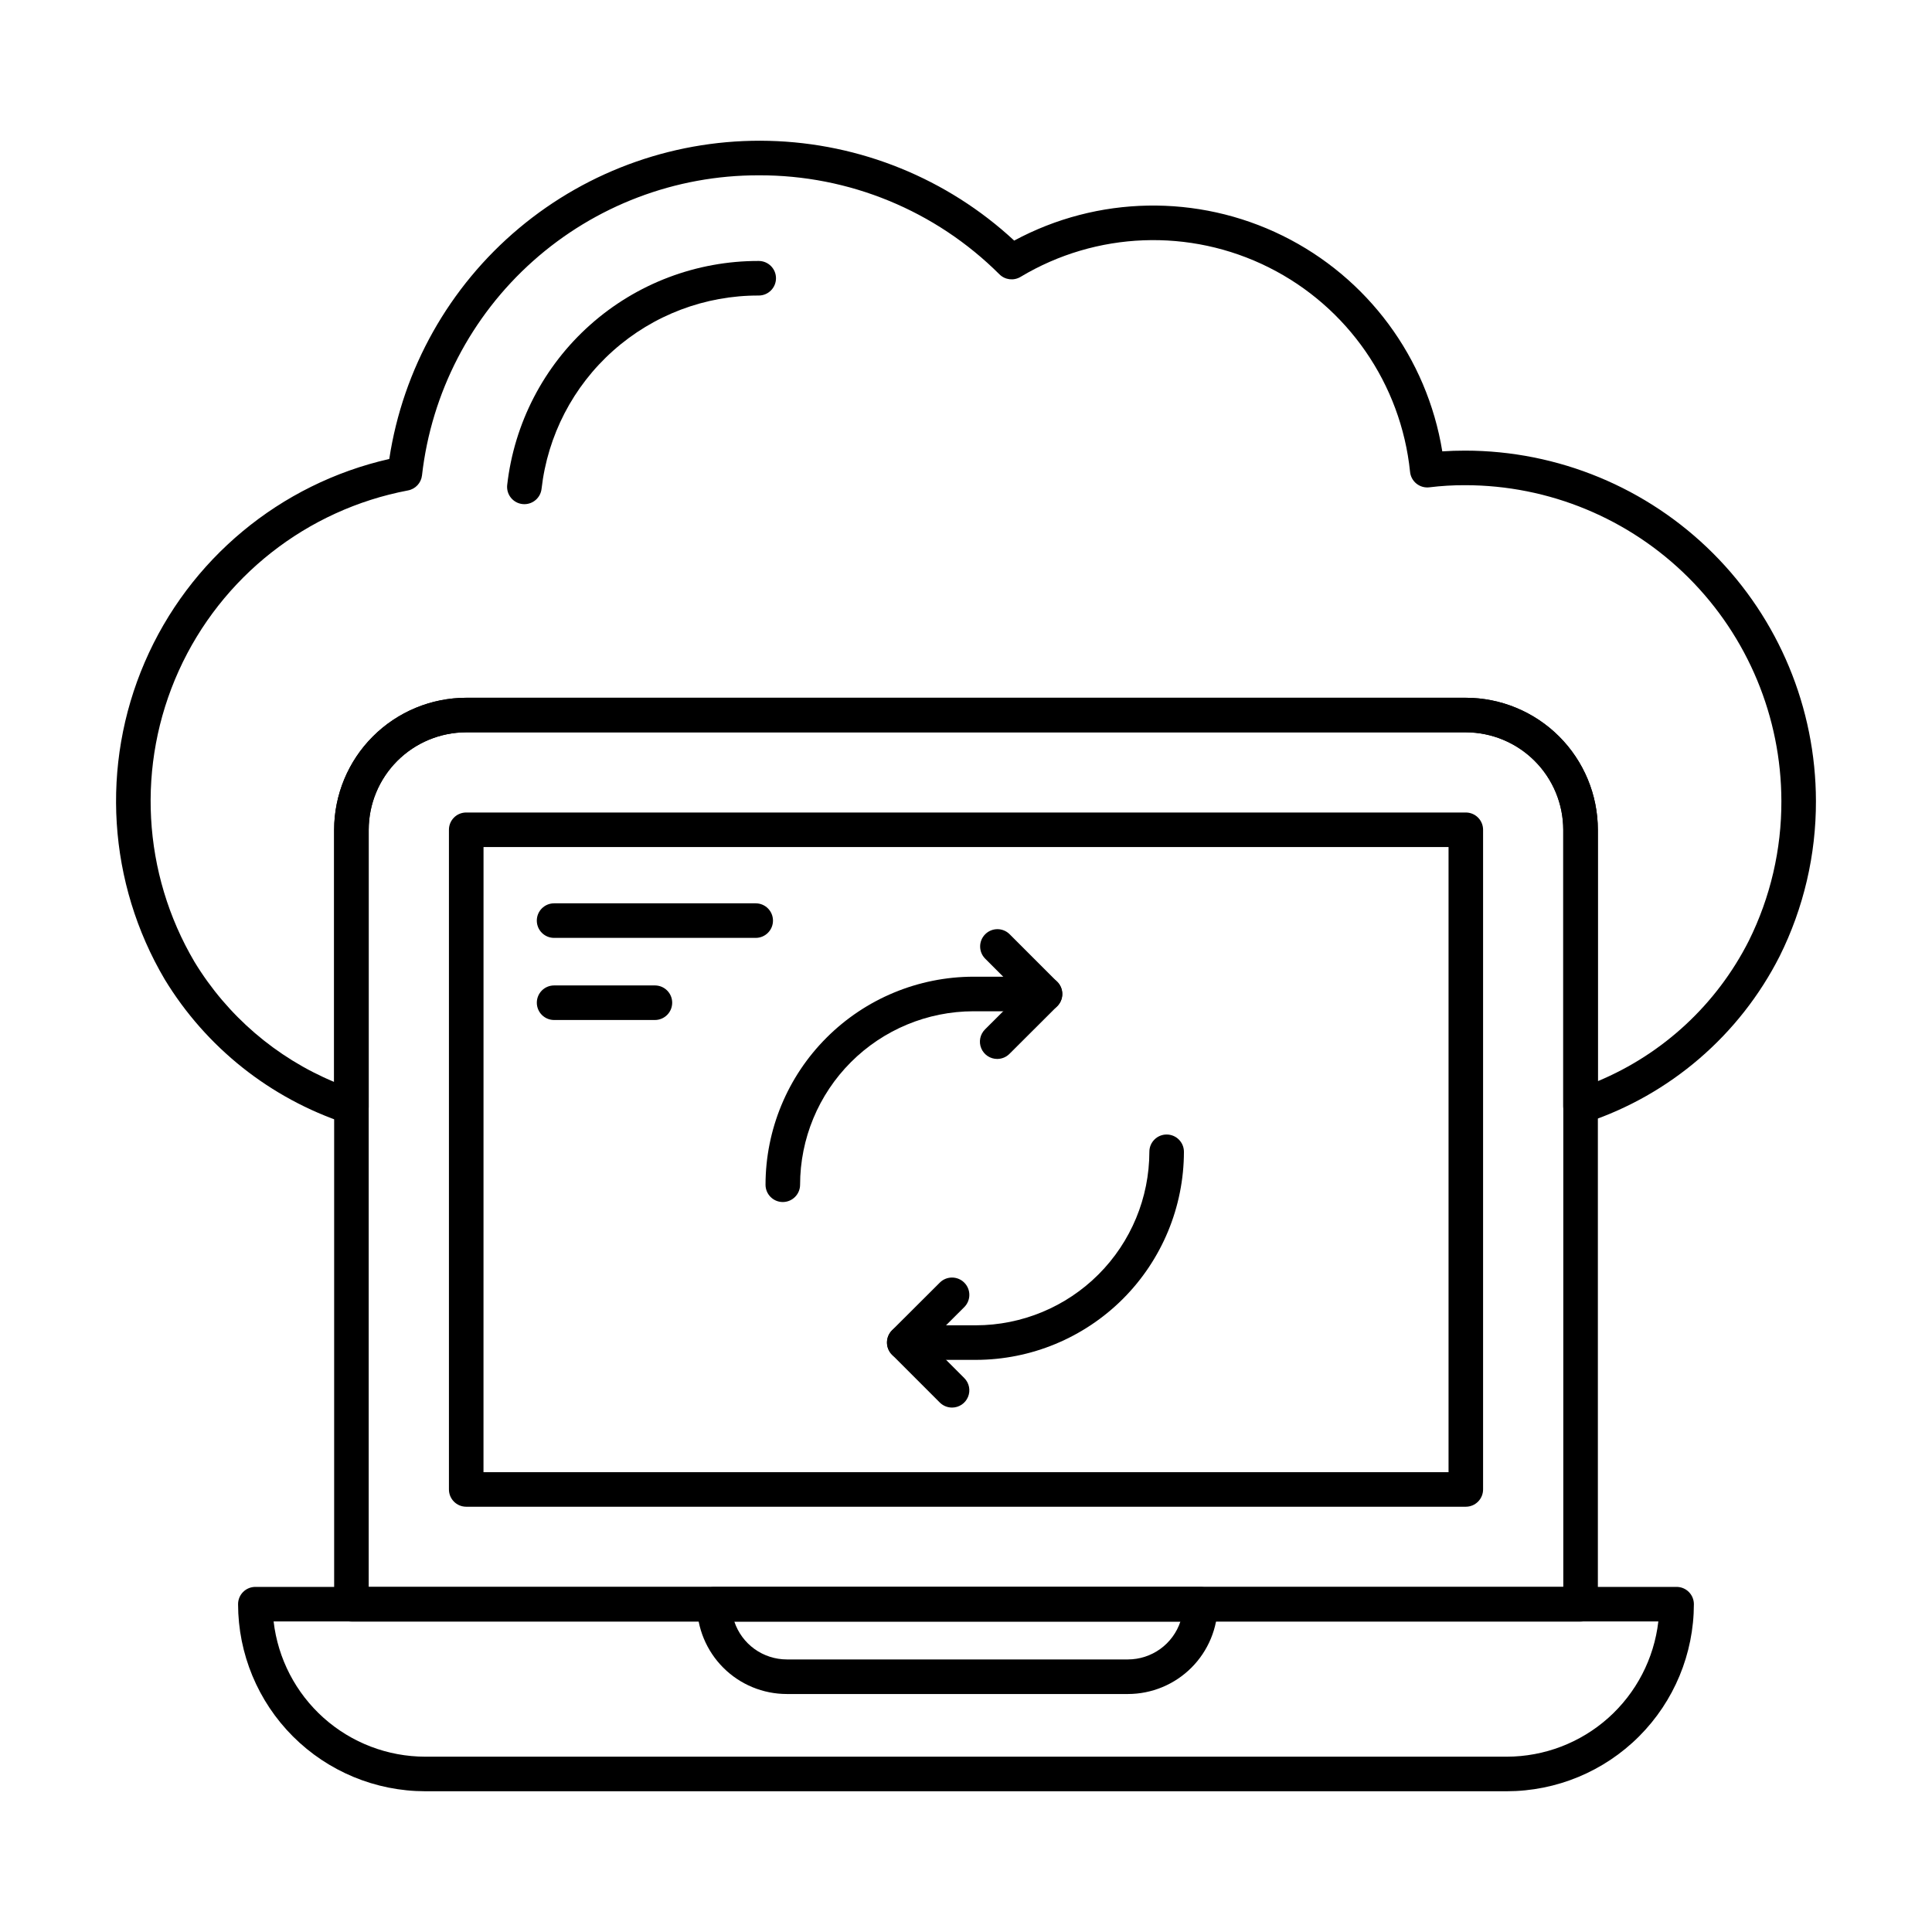
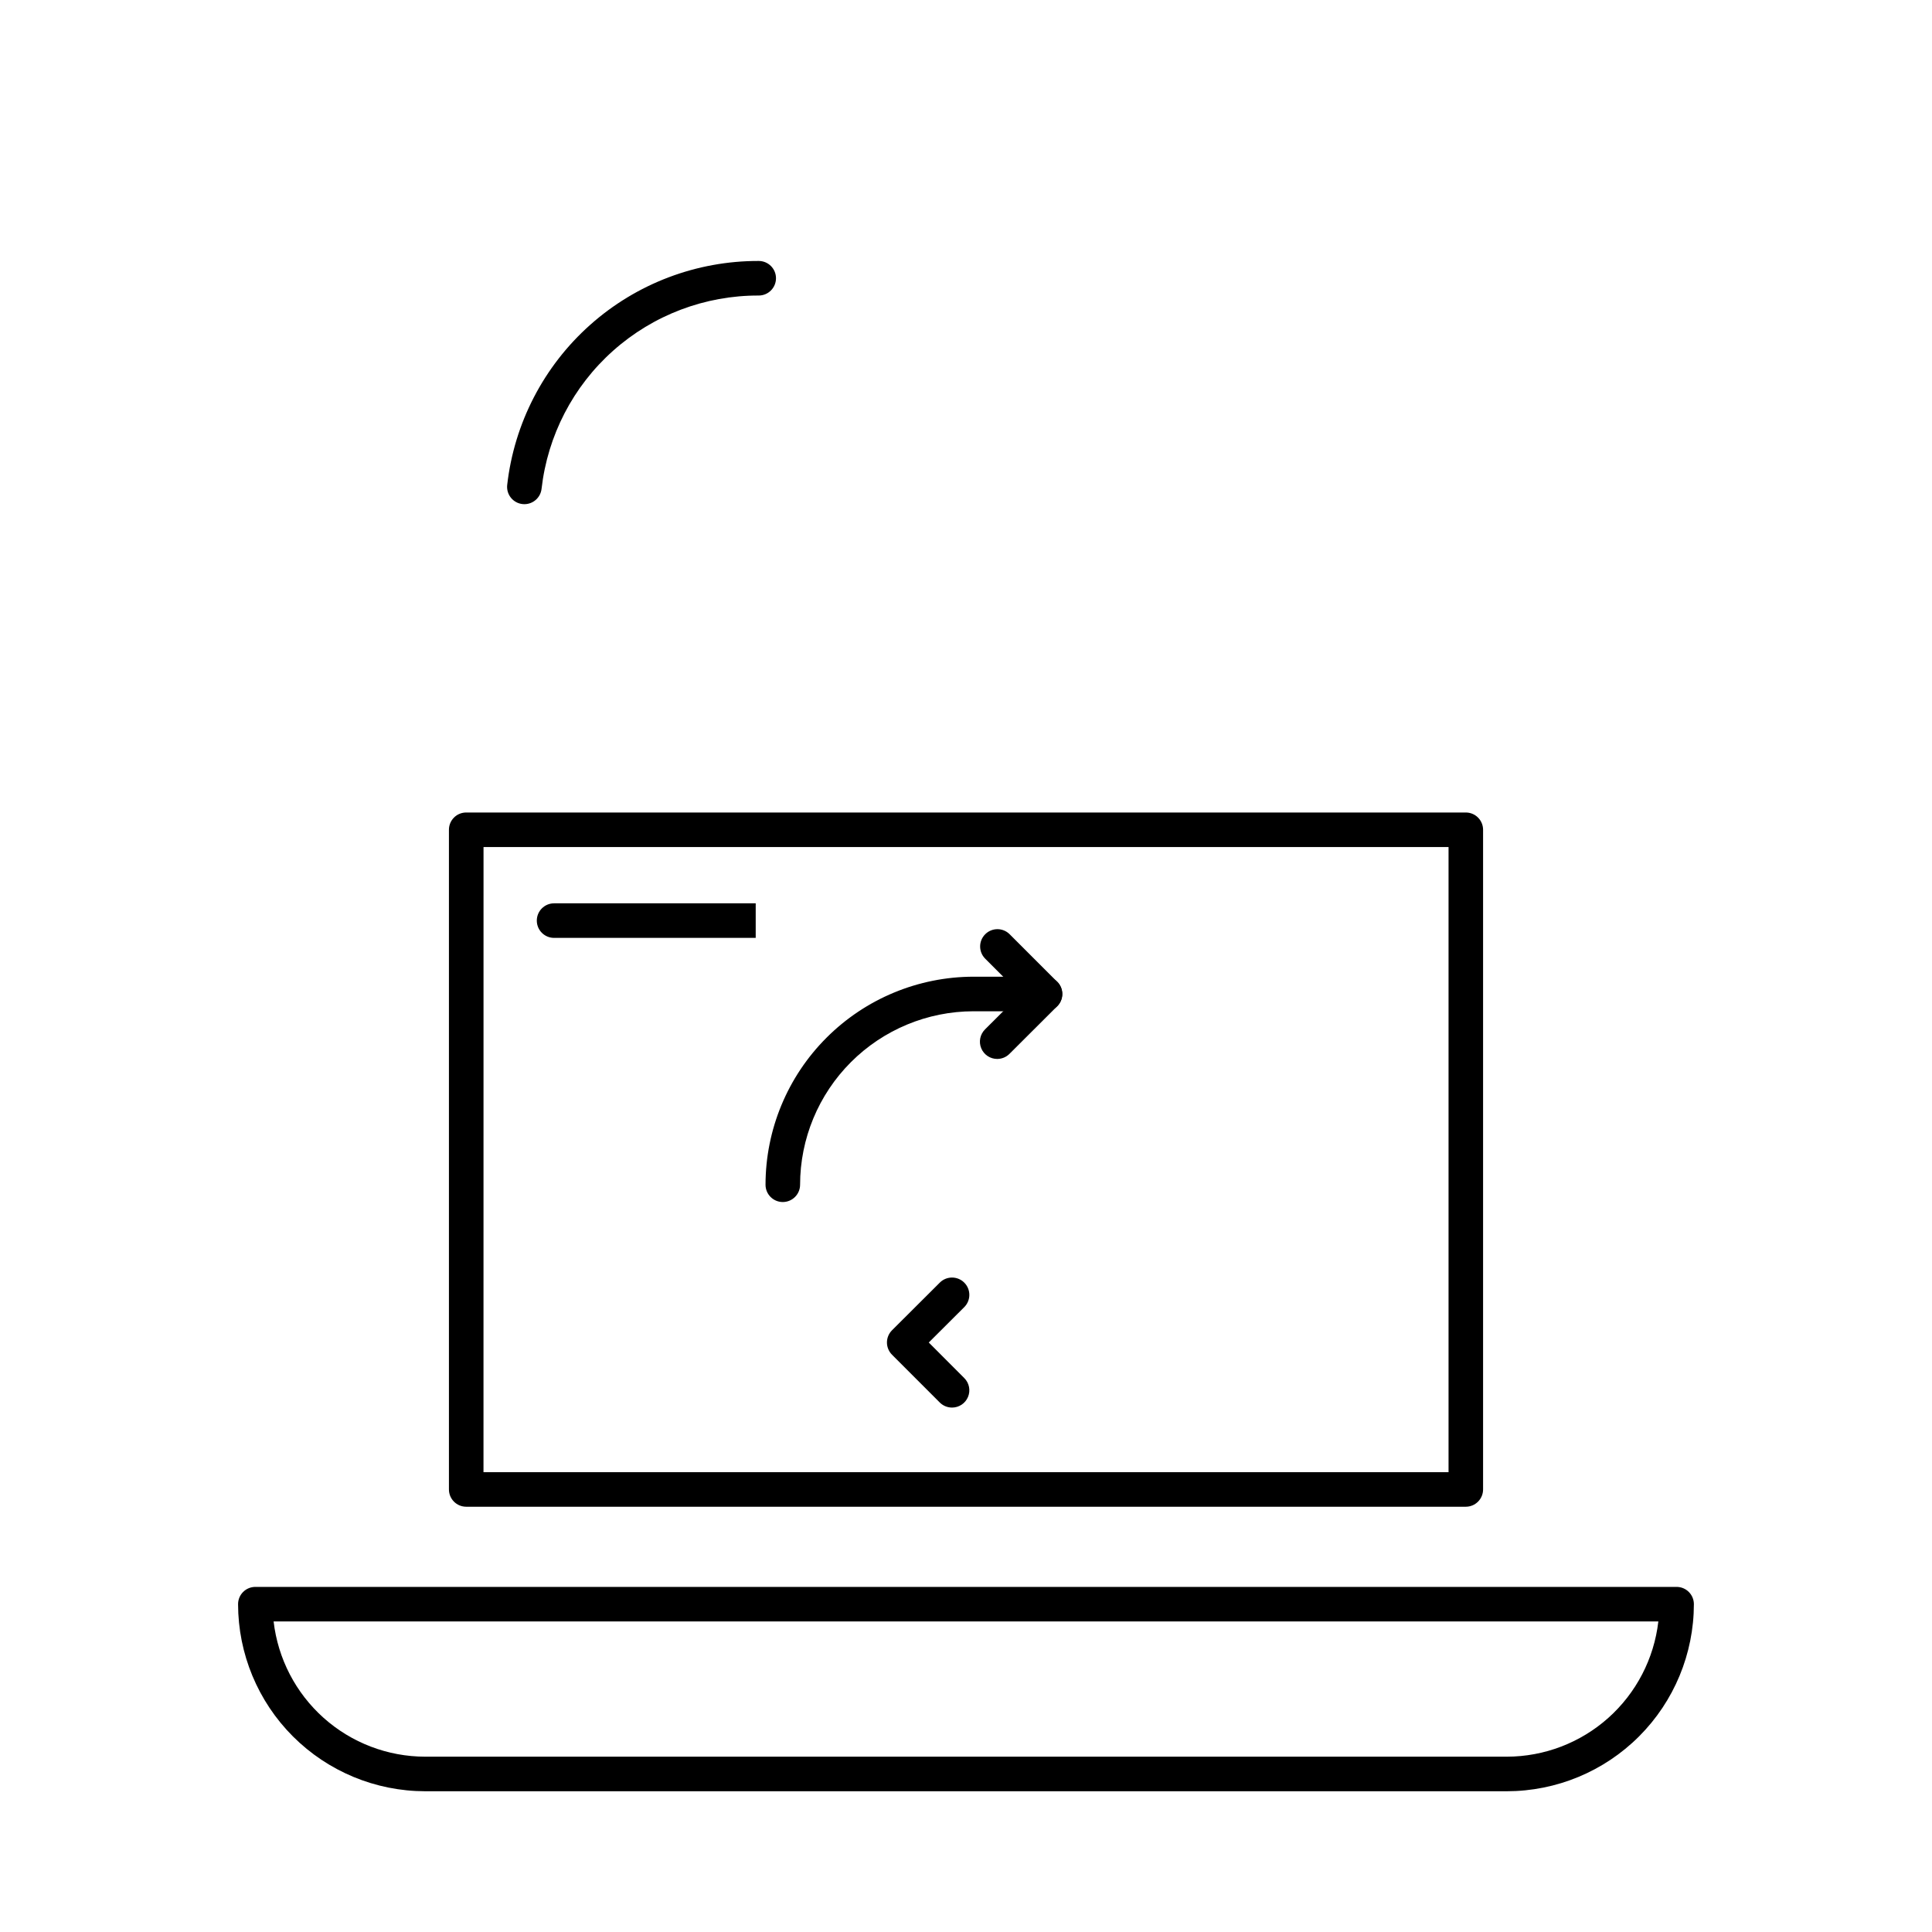
<svg xmlns="http://www.w3.org/2000/svg" fill="#000000" width="800px" height="800px" version="1.1" viewBox="144 144 512 512">
  <g>
-     <path d="m237.12 441.95c-0.5 0-0.996-0.082-1.469-0.242-20.016-6.609-37.023-20.125-47.98-38.129-15.102-25.574-17.074-56.824-5.312-84.094 11.758-27.27 35.84-47.281 64.801-53.852 3.633-23.895 15.859-45.641 34.383-61.16 18.527-15.523 42.078-23.754 66.238-23.148s47.27 10.004 64.992 26.434c22.102-11.906 48.594-12.391 71.117-1.305 22.52 11.09 38.293 32.383 42.332 57.16 1.961-0.133 3.965-0.195 6.047-0.195h-0.004c24.633 0.008 48.258 9.789 65.688 27.191 17.43 17.406 27.242 41.012 27.289 65.645 0.039 14.281-3.254 28.371-9.617 41.152-10.605 20.898-29.047 36.758-51.297 44.113-1.398 0.477-2.945 0.25-4.148-0.609-1.203-0.859-1.914-2.246-1.914-3.727v-73.281c-0.012-6.848-2.734-13.414-7.578-18.254-4.84-4.844-11.406-7.566-18.254-7.578h-264.89c-6.852 0.008-13.418 2.734-18.262 7.574-4.84 4.844-7.566 11.41-7.574 18.258v73.465c0 1.215-0.484 2.379-1.344 3.238s-2.023 1.344-3.238 1.344zm107.96-251.49c-22.051-0.047-43.348 8.039-59.812 22.711-16.465 14.668-26.945 34.895-29.434 56.809-0.227 2-1.73 3.617-3.711 3.988-26.816 5.082-49.48 22.906-60.742 47.773-11.258 24.867-9.707 53.656 4.164 77.168 8.66 14.246 21.613 25.387 37 31.812v-66.816c0.012-9.277 3.699-18.172 10.262-24.73 6.562-6.562 15.457-10.25 24.734-10.262h264.91c9.277 0.012 18.172 3.699 24.734 10.262 6.559 6.559 10.25 15.453 10.258 24.73v66.613c17.34-7.238 31.523-20.426 40.008-37.191 5.723-11.516 8.676-24.211 8.633-37.07-0.043-22.203-8.891-43.48-24.605-59.168-15.711-15.688-37.004-24.504-59.211-24.508-3.164-0.012-6.328 0.176-9.469 0.562-1.23 0.152-2.469-0.203-3.434-0.98-0.965-0.773-1.574-1.91-1.688-3.141-2.398-23.262-16.516-43.688-37.426-54.152-20.91-10.469-45.719-9.527-65.777 2.492-1.801 1.098-4.121 0.824-5.617-0.664-16.922-16.883-39.871-26.328-63.777-26.238z" />
    <path d="m282.97 277.61c-0.172 0-0.344-0.008-0.512-0.027-1.211-0.133-2.312-0.742-3.074-1.691-0.758-0.949-1.105-2.16-0.973-3.367 1.855-16.367 9.684-31.473 21.98-42.426 12.297-10.953 28.207-16.984 44.676-16.941 2.527 0 4.578 2.051 4.578 4.578 0 2.531-2.051 4.582-4.578 4.582-14.219-0.043-27.949 5.16-38.566 14.613-10.621 9.453-17.379 22.488-18.984 36.613-0.262 2.316-2.219 4.066-4.547 4.066z" />
    <path d="m543.32 618.7h-286.65c-13.145-0.016-25.746-5.242-35.043-14.535-9.293-9.297-14.52-21.898-14.535-35.043 0-2.527 2.051-4.578 4.582-4.578h376.64c1.215 0 2.383 0.48 3.238 1.34 0.859 0.859 1.344 2.023 1.344 3.238-0.016 13.145-5.242 25.746-14.535 35.043-9.293 9.293-21.895 14.52-35.039 14.535zm-326.81-44.996c1.141 9.855 5.859 18.949 13.262 25.559 7.402 6.606 16.973 10.262 26.898 10.277h286.65c9.922-0.016 19.492-3.672 26.895-10.277 7.402-6.609 12.125-15.703 13.262-25.559z" />
-     <path d="m562.87 573.72h-325.74c-2.527 0-4.578-2.051-4.578-4.582v-205.23c0.012-9.277 3.699-18.172 10.262-24.73 6.562-6.562 15.457-10.25 24.734-10.262h264.91c9.277 0.012 18.172 3.699 24.734 10.262 6.559 6.559 10.25 15.453 10.258 24.73v205.23c0 1.215-0.48 2.379-1.34 3.238s-2.023 1.344-3.238 1.344zm-321.16-9.16h316.58v-200.66c-0.008-6.848-2.731-13.414-7.574-18.254-4.844-4.844-11.406-7.566-18.258-7.578h-264.91c-6.852 0.008-13.418 2.734-18.262 7.574-4.84 4.844-7.566 11.41-7.574 18.258z" />
    <path d="m532.45 543.3h-264.9c-2.531 0-4.578-2.051-4.578-4.582v-174.82c0-2.527 2.047-4.578 4.578-4.578h264.9c1.215 0 2.379 0.48 3.238 1.34 0.859 0.859 1.344 2.023 1.344 3.238v174.82c0 1.215-0.484 2.383-1.344 3.238-0.859 0.859-2.023 1.344-3.238 1.344zm-260.32-9.16h255.75v-165.66h-255.74z" />
-     <path d="m442.9 592.93h-90.383c-6.312 0-12.367-2.504-16.832-6.965-4.465-4.465-6.977-10.516-6.984-16.828 0-2.527 2.051-4.578 4.582-4.578h128.85c1.215 0 2.379 0.48 3.238 1.34s1.34 2.023 1.34 3.238c-0.004 6.312-2.516 12.363-6.981 16.824-4.465 4.461-10.52 6.969-16.832 6.969zm-104.3-19.211c0.973 2.922 2.84 5.469 5.336 7.273 2.5 1.801 5.5 2.773 8.582 2.777h90.383c3.082-0.004 6.086-0.977 8.582-2.777 2.5-1.805 4.367-4.352 5.34-7.273z" />
    <path d="m351.45 462.55c-2.527 0-4.578-2.051-4.578-4.582 0.016-14.613 5.824-28.625 16.156-38.957 10.328-10.336 24.336-16.156 38.949-16.176h18.973c2.527 0 4.578 2.051 4.578 4.578 0 2.531-2.051 4.582-4.578 4.582h-18.973c-12.184 0.02-23.863 4.867-32.477 13.488-8.613 8.617-13.457 20.301-13.469 32.484 0 1.215-0.484 2.379-1.344 3.238-0.859 0.859-2.023 1.344-3.238 1.344z" />
    <path d="m408.29 424.63c-1.859 0.012-3.535-1.105-4.25-2.82-0.715-1.715-0.32-3.688 0.992-5l9.41-9.391-9.41-9.418c-1.734-1.797-1.711-4.652 0.059-6.418 1.766-1.77 4.621-1.793 6.418-0.059l12.656 12.66c0.859 0.859 1.344 2.027 1.344 3.242 0 1.215-0.484 2.379-1.344 3.238l-12.656 12.629c-0.855 0.852-2.012 1.332-3.219 1.336z" />
-     <path d="m402.61 504.38h-18.961c-2.531 0-4.582-2.051-4.582-4.582 0-2.527 2.051-4.578 4.582-4.578h18.961c12.191-0.012 23.879-4.863 32.5-13.484s13.469-20.309 13.484-32.5c0-2.531 2.051-4.578 4.578-4.578 2.531 0 4.582 2.047 4.582 4.578-0.016 14.621-5.832 28.637-16.168 38.977-10.34 10.336-24.355 16.152-38.977 16.168z" />
    <path d="m396.29 517.02c-1.215 0-2.379-0.484-3.238-1.34l-12.656-12.664c-0.859-0.859-1.344-2.027-1.344-3.242 0-1.215 0.484-2.383 1.344-3.242l12.656-12.621c1.789-1.793 4.695-1.797 6.488-0.004 1.793 1.789 1.797 4.695 0.004 6.488l-9.41 9.383 9.41 9.426c1.312 1.309 1.703 3.277 0.992 4.988-0.707 1.711-2.375 2.828-4.231 2.828z" />
-     <path d="m344.27 392.55h-53.434c-2.527 0-4.578-2.051-4.578-4.578 0-2.531 2.051-4.582 4.578-4.582h53.434c2.527 0 4.578 2.051 4.578 4.582 0 2.527-2.051 4.578-4.578 4.578z" />
-     <path d="m317.56 414.31h-26.719c-2.527 0-4.578-2.051-4.578-4.582 0-2.527 2.051-4.578 4.578-4.578h26.719c2.527 0 4.578 2.051 4.578 4.578 0 2.531-2.051 4.582-4.578 4.582z" />
+     <path d="m344.27 392.55h-53.434c-2.527 0-4.578-2.051-4.578-4.578 0-2.531 2.051-4.582 4.578-4.582h53.434z" />
  </g>
</svg>